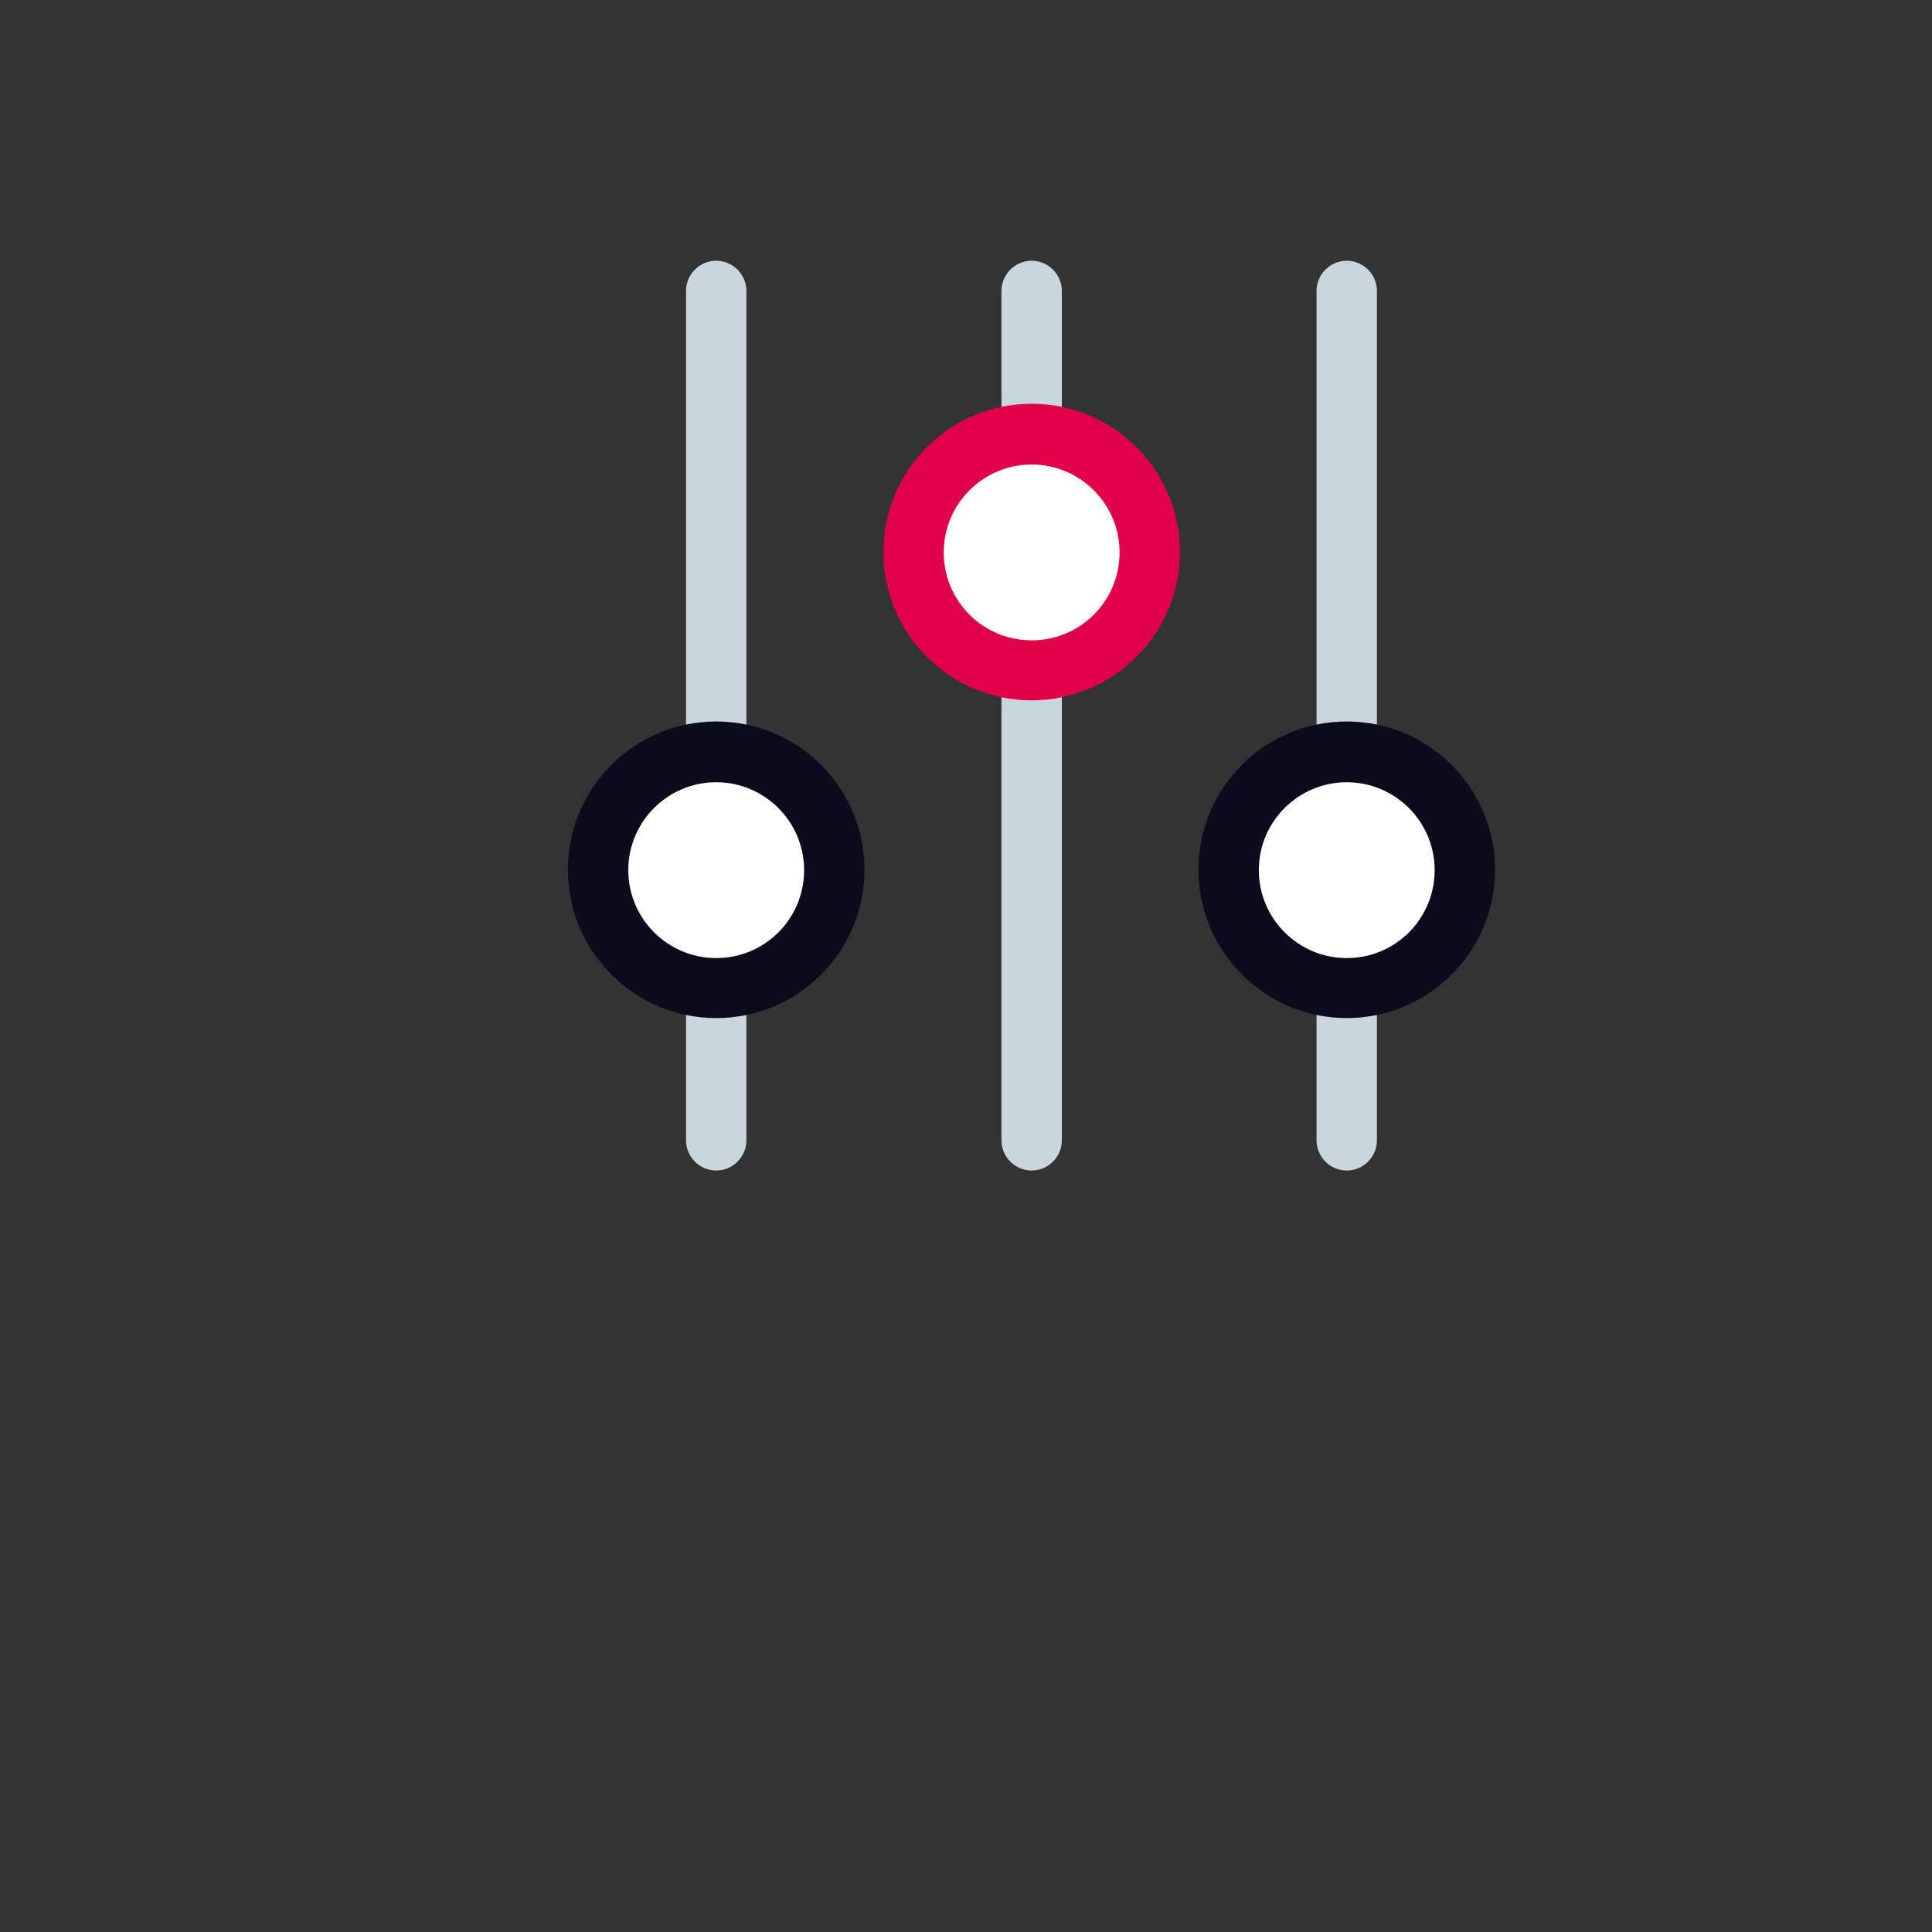
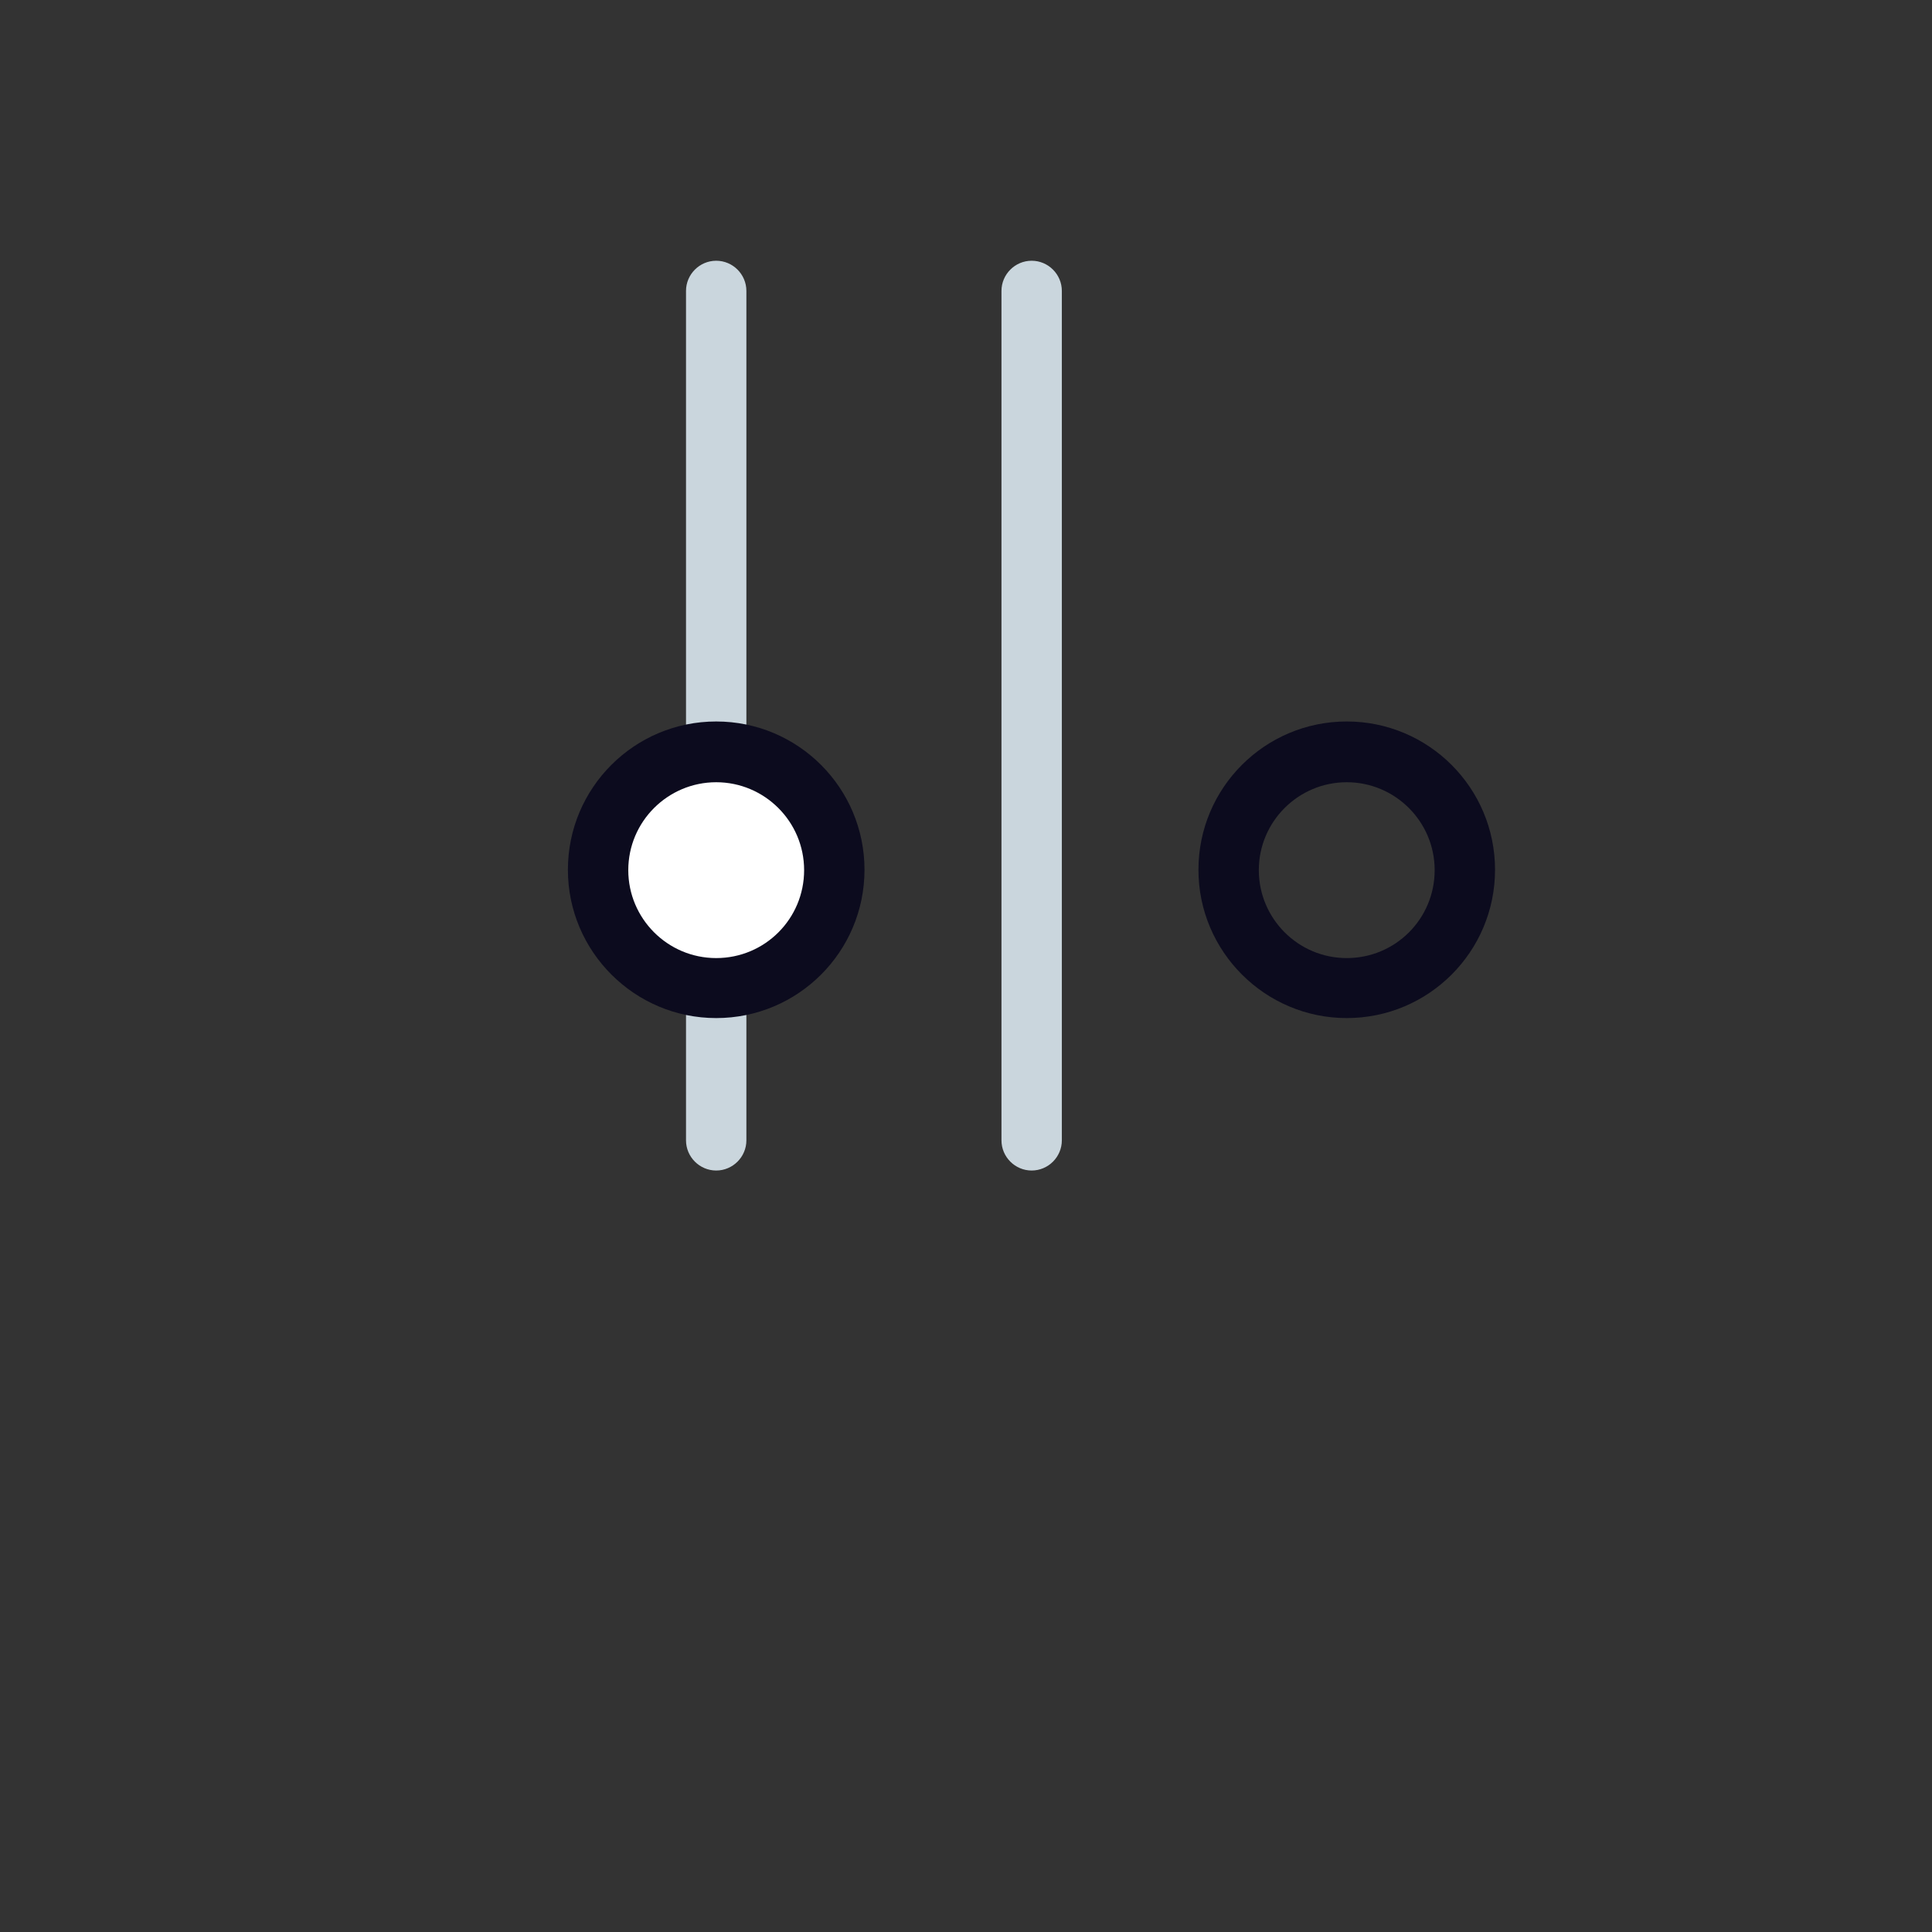
<svg xmlns="http://www.w3.org/2000/svg" version="1.1" id="Capa_1" x="0" y="0" viewBox="0 0 512 512" xml:space="preserve">
  <rect x="0" y="0" width="512" height="512" fill="#333333" stroke="none" />
  <style>.st0{fill:#cad6dd}.st1{fill:#fff}.st2{fill:#0c0b1e}</style>
  <path class="st0" d="M189.8 310.2c-4.4 0-8-3.6-8-8V77.1c0-4.4 3.6-8 8-8s8 3.6 8 8v225.1c0 4.4-3.6 8-8 8z" />
  <circle class="st1" cx="189.8" cy="230.5" r="31.3" />
  <path class="st2" d="M189.8 269.8c-21.6 0-39.3-17.6-39.3-39.3s17.6-39.3 39.3-39.3 39.3 17.6 39.3 39.3-17.6 39.3-39.3 39.3zm0-62.5c-12.8 0-23.3 10.4-23.3 23.3 0 12.8 10.4 23.3 23.3 23.3s23.3-10.4 23.3-23.3-10.5-23.3-23.3-23.3z" />
  <path class="st0" d="M273.4 310.2c-4.4 0-8-3.6-8-8V77.1c0-4.4 3.6-8 8-8s8 3.6 8 8v225.1c0 4.4-3.6 8-8 8z" />
-   <circle class="st1" cx="273.4" cy="146.3" r="31.3" />
-   <path d="M273.4 185.6c-21.6 0-39.3-17.6-39.3-39.3s17.6-39.3 39.3-39.3 39.3 17.6 39.3 39.3-17.7 39.3-39.3 39.3zm0-62.5c-12.8 0-23.3 10.4-23.3 23.3s10.4 23.3 23.3 23.3 23.3-10.4 23.3-23.3-10.5-23.3-23.3-23.3z" fill="#e00048" />
-   <path class="st0" d="M356.9 310.2c-4.4 0-8-3.6-8-8V77.1c0-4.4 3.6-8 8-8s8 3.6 8 8v225.1c0 4.4-3.6 8-8 8z" />
-   <circle class="st1" cx="356.9" cy="230.5" r="31.3" />
  <path class="st2" d="M356.9 269.8c-21.6 0-39.3-17.6-39.3-39.3s17.6-39.3 39.3-39.3 39.3 17.6 39.3 39.3-17.6 39.3-39.3 39.3zm0-62.5c-12.8 0-23.3 10.4-23.3 23.3 0 12.8 10.4 23.3 23.3 23.3s23.3-10.4 23.3-23.3-10.5-23.3-23.3-23.3z" />
</svg>